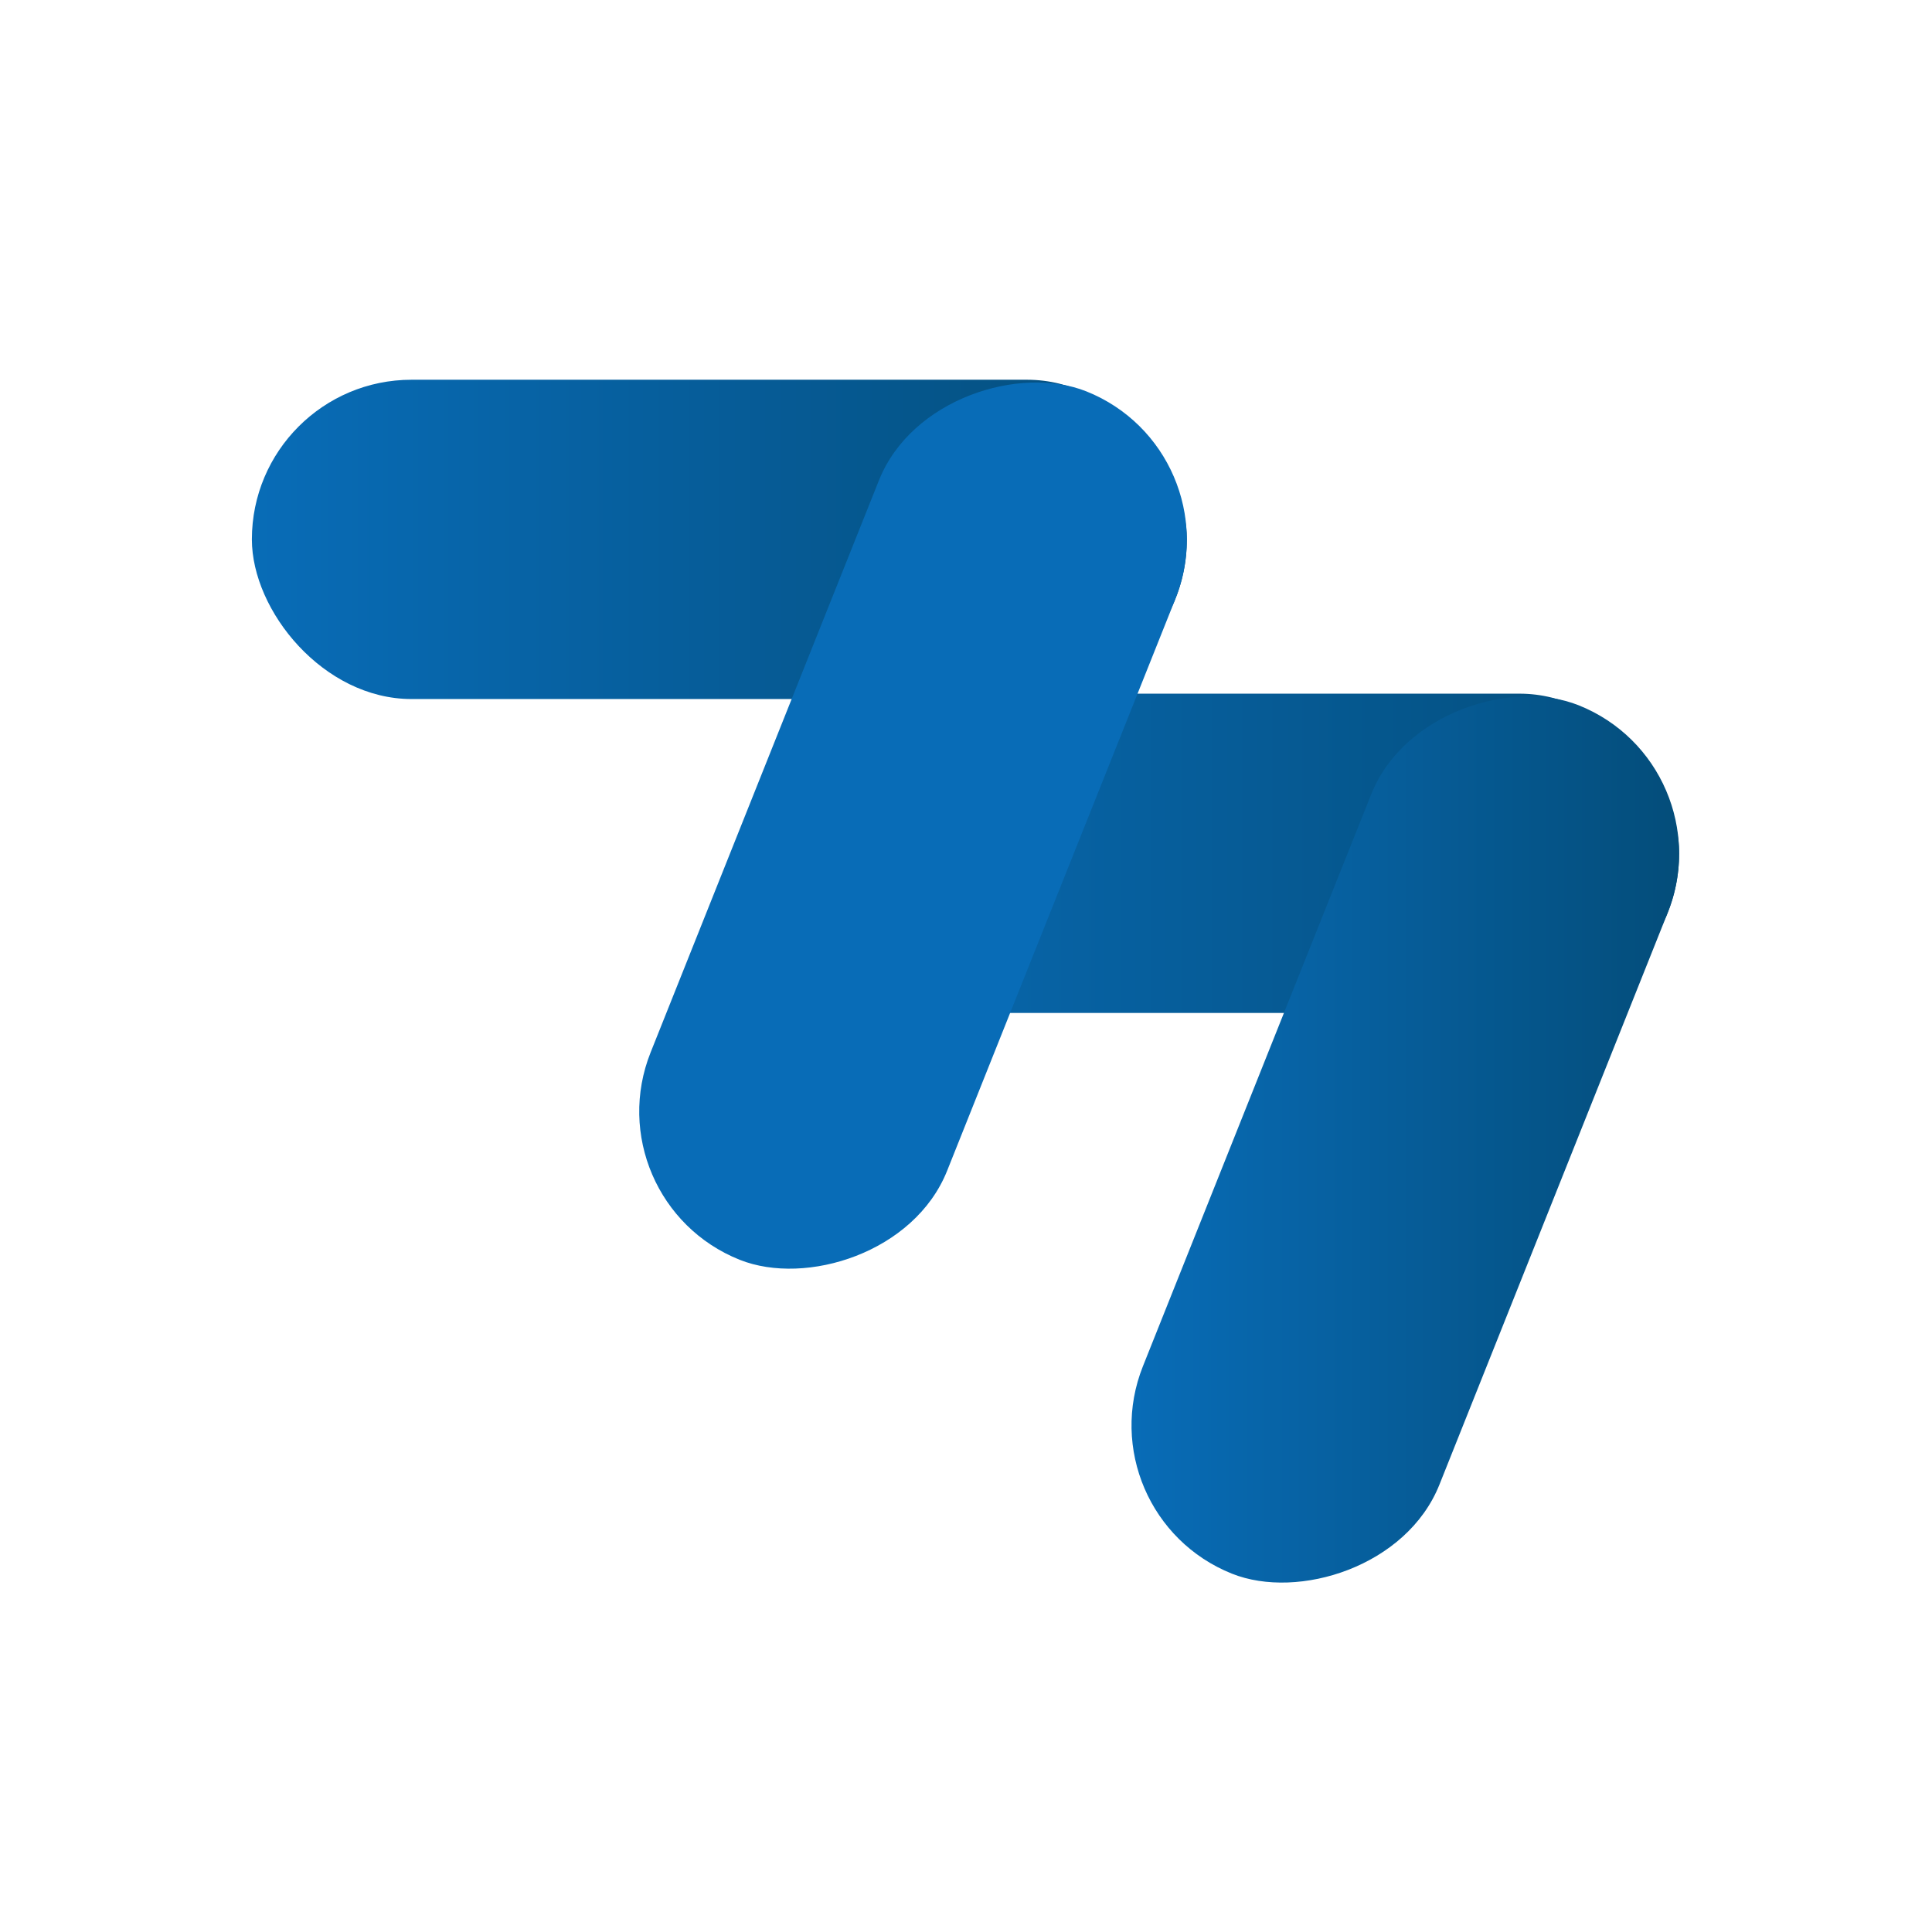
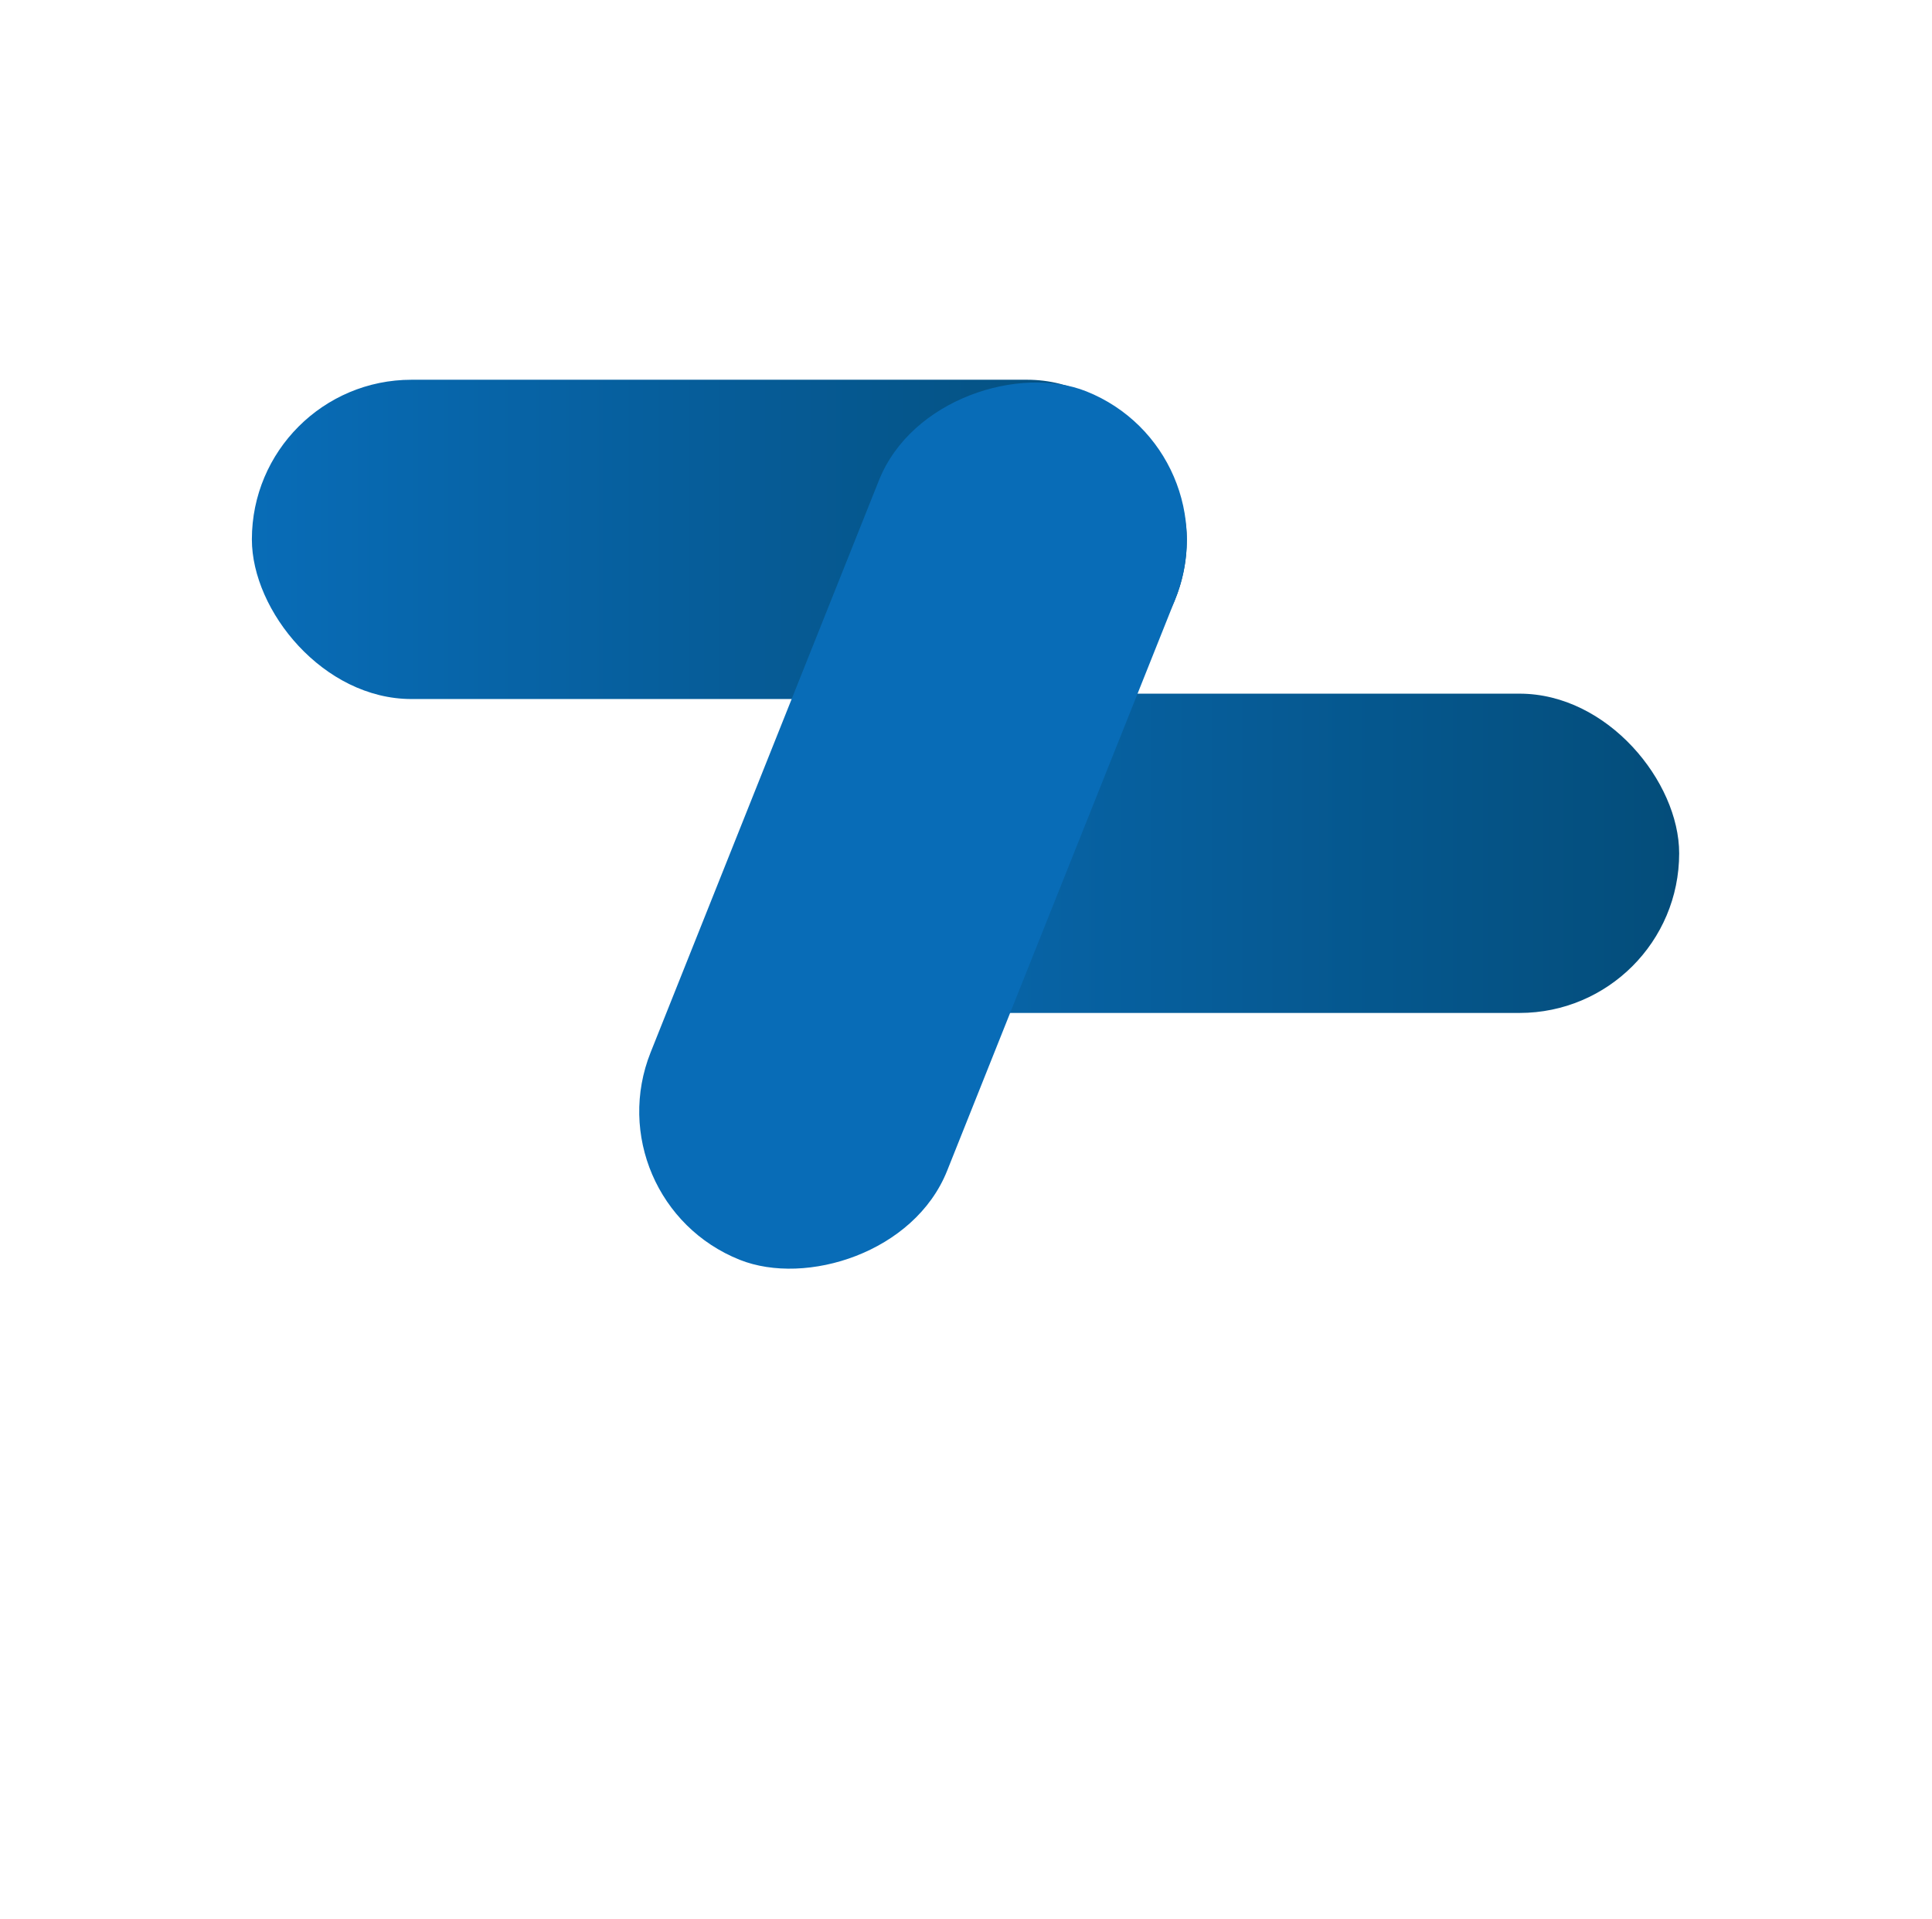
<svg xmlns="http://www.w3.org/2000/svg" xmlns:xlink="http://www.w3.org/1999/xlink" viewBox="0 0 2025 2011">
  <defs>
    <style>.cls-1{fill:url(#Dégradé_sans_nom_19);}.cls-2{fill:url(#Dégradé_sans_nom_19-2);}.cls-3{fill:url(#Dégradé_sans_nom_19-3);}.cls-4{fill:#086cb7;}</style>
    <linearGradient id="Dégradé_sans_nom_19" x1="264" y1="565.32" x2="1244" y2="565.32" gradientTransform="translate(1508 1130.63) rotate(-180)" gradientUnits="userSpaceOnUse">
      <stop offset="0" stop-color="#086cb7" />
      <stop offset="1" stop-color="#044d7a" />
    </linearGradient>
    <linearGradient id="Dégradé_sans_nom_19-2" x1="780" y1="894.32" x2="1760" y2="894.32" gradientTransform="translate(2540 1788.63) rotate(-180)" xlink:href="#Dégradé_sans_nom_19" />
    <linearGradient id="Dégradé_sans_nom_19-3" x1="1186.03" y1="1194.32" x2="1759.97" y2="1194.32" gradientTransform="translate(909.77 3005.09) rotate(-111.76)" xlink:href="#Dégradé_sans_nom_19" />
  </defs>
  <g id="Calque_16" data-name="Calque 16">
    <rect class="cls-1" x="264" y="398" width="980" height="334.63" rx="167.32" transform="translate(1508 1130.63) rotate(180)" />
    <rect class="cls-2" x="780" y="727" width="980" height="334.63" rx="167.32" transform="translate(2540 1788.63) rotate(180)" />
-     <rect class="cls-3" x="983" y="1027" width="980" height="334.63" rx="167.32" transform="translate(3128.24 268.96) rotate(111.76)" />
    <rect class="cls-4" x="467" y="698" width="980" height="334.63" rx="167.32" transform="translate(2115.41 297.24) rotate(111.76)" />
  </g>
</svg>